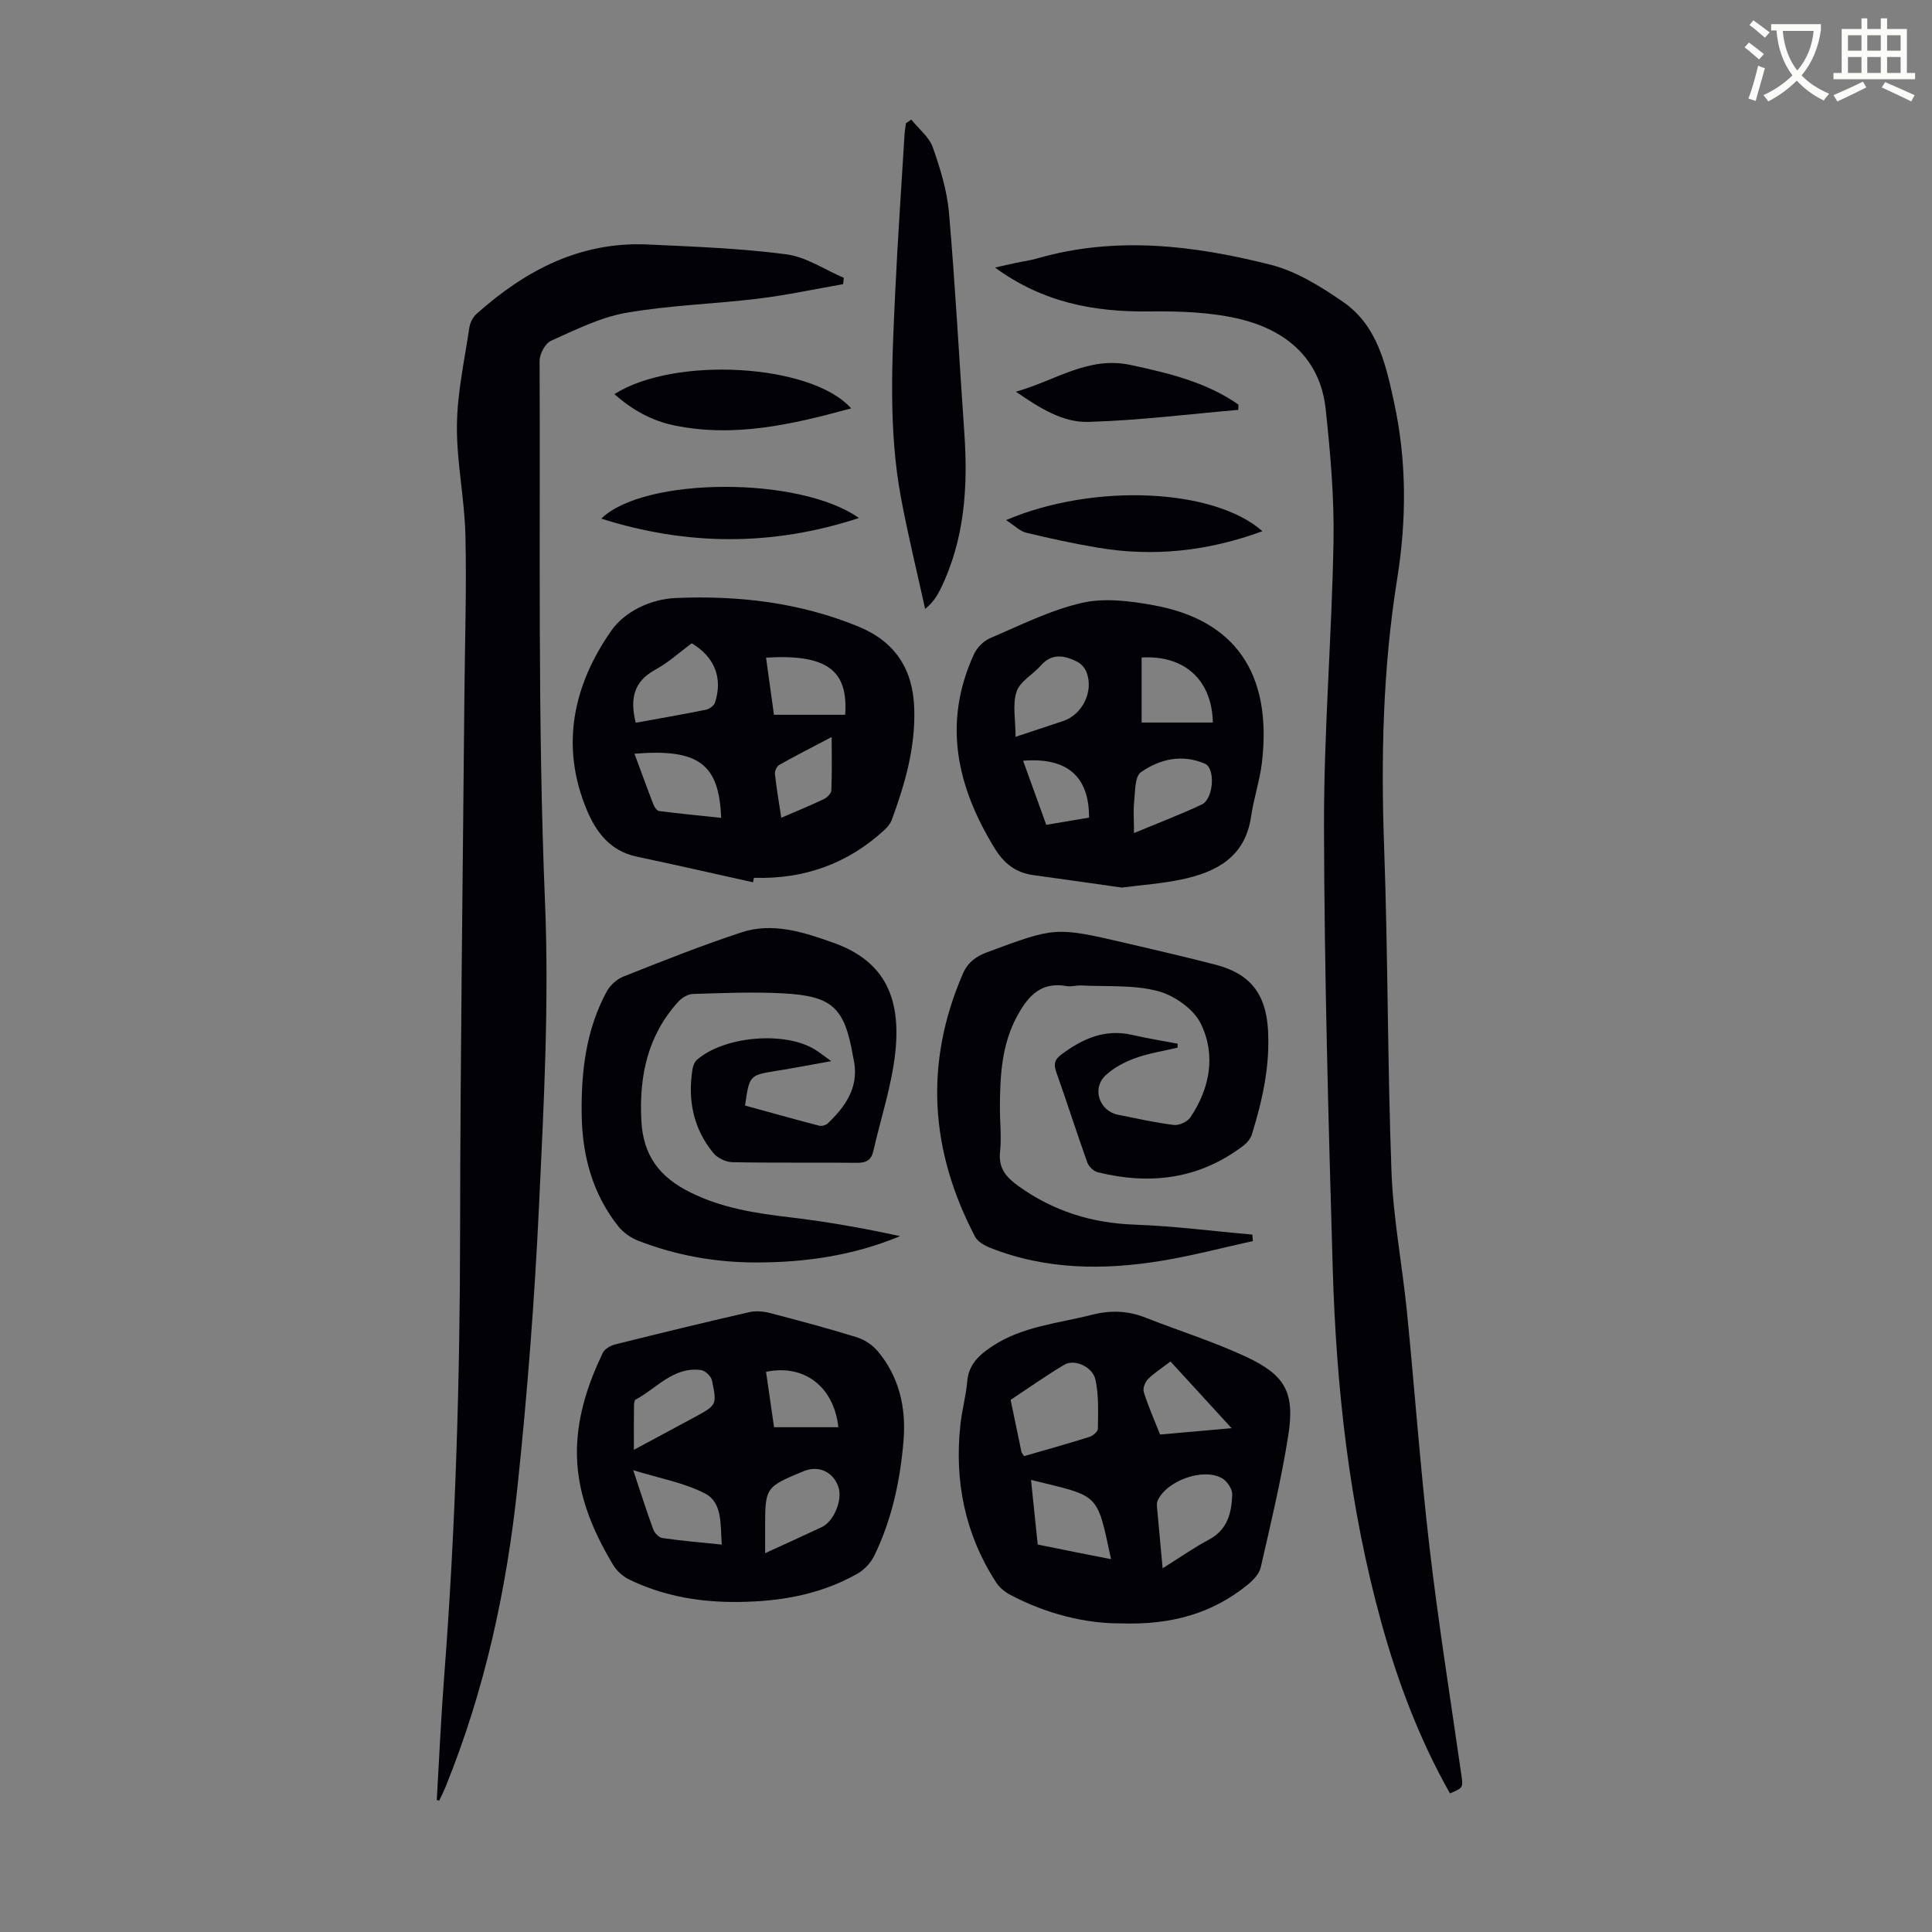
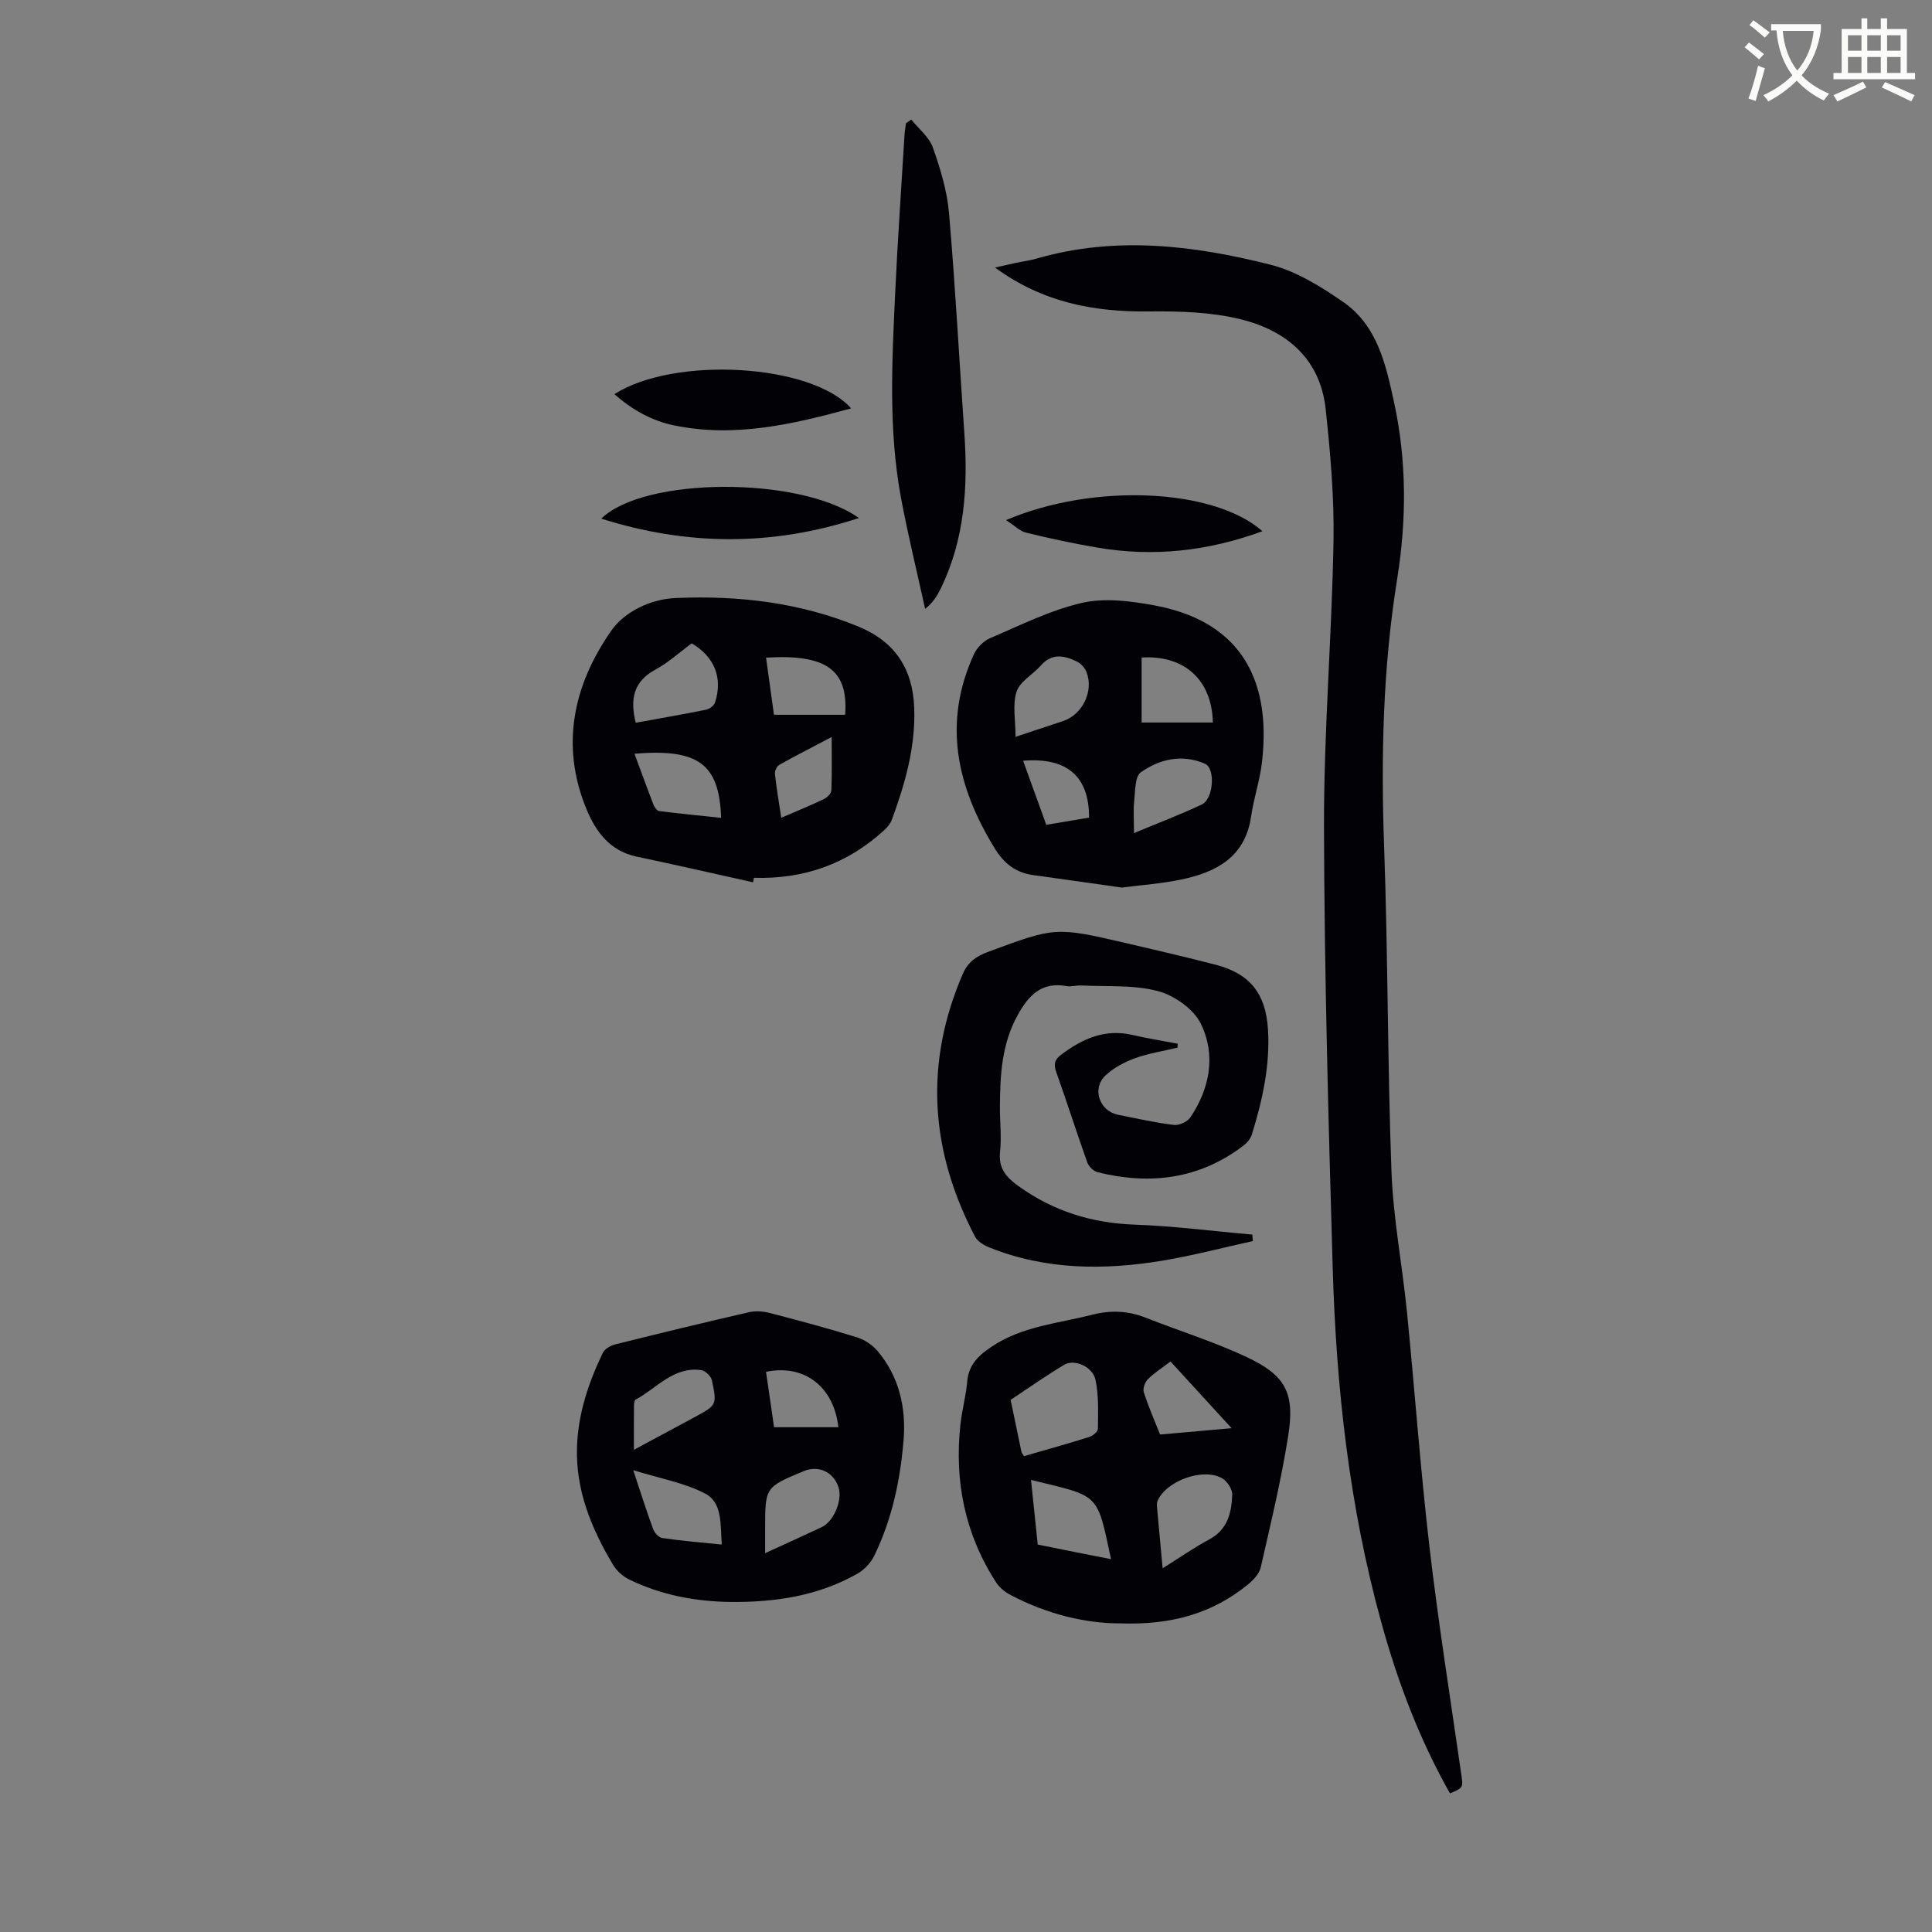
<svg xmlns="http://www.w3.org/2000/svg" enable-background="new 0 0 400 400" viewBox="0 0 400 400">
  <rect x="0" y="0" width="400" height="400" fill="#808080" stroke="none" />
  <path d="m362.1 8.8c1.1.8 2.1 1.6 3.1 2.4l-1 1.1c-1.3-1.1-2.3-2-3-2.5zm1.9 4.8c.5.2.9.4 1.4.5-.6 2.3-1.3 4.5-1.9 6.8l-1.5-.5c.8-2.1 1.4-4.3 2-6.8zm-1-9.4c1.3.9 2.4 1.8 3.4 2.5l-1 1.1c-1.4-1.2-2.4-2.1-3.2-2.6zm3.7 2.2v-1.4h10.3v1.2c-.5 3.6-1.8 6.8-4 9.4 1.5 1.6 3.4 2.8 5.7 3.8-.3.4-.7.8-1.1 1.4-2.3-1.1-4.1-2.5-5.6-4.1-1.6 1.6-3.6 3.1-5.9 4.3-.3-.5-.7-.9-1-1.3 2.4-1.1 4.4-2.5 6-4.1-1.9-2.5-3-5.6-3.3-9.3h-1.1zm8.8 0h-6.4c.3 3.3 1.3 6 3 8.2 2-2.3 3.1-5.1 3.4-8.2z" fill="#fbfcfa" />
  <path d="m385.3 3.8h1.3v2.2h2.8v-2.2h1.3v2.2h4.1v9.1h1.7v1.3h-16.9v-1.3h1.7v-9.1h4.1v-2.2zm.4 13.1.7 1.2c-1.8.9-3.8 1.9-6 2.9-.2-.4-.5-.8-.8-1.3 2.3-1 4.3-1.9 6.1-2.8zm-3.1-6.4h2.8v-3.2h-2.8zm0 4.6h2.8v-3.3h-2.8zm4-4.6h2.8v-3.2h-2.8zm0 4.6h2.8v-3.3h-2.8zm3.7 1.9c2.1.9 4.1 1.8 6.1 2.7l-.7 1.3c-2.2-1.1-4.2-2-6.1-2.9zm3.2-9.7h-2.8v3.2h2.8zm-2.8 7.8h2.8v-3.3h-2.8z" fill="#fbfcfa" />
  <g fill="#010106">
-     <path d="m90.43 372.67c.5-8.56.88-17.13 1.54-25.68 2.35-30.59 3.26-61.23 3.29-91.91.04-37.05.57-74.1.89-111.14.1-11.06.47-22.12.21-33.17-.18-7.58-1.84-15.15-1.76-22.71.07-6.75 1.58-13.5 2.57-20.23.15-1.01.74-2.17 1.5-2.85 10.08-9 21.46-15 35.41-14.36 9.58.44 19.2.79 28.69 2.03 4.12.53 7.96 3.18 11.93 4.87-.05.44-.1.88-.14 1.31-5.85 1.02-11.68 2.28-17.57 3-9.1 1.11-18.33 1.36-27.33 2.93-5.38.94-10.51 3.53-15.57 5.79-1.2.54-2.38 2.73-2.37 4.16.16 37.38-.42 74.76 1.12 112.14.86 20.87-.25 41.85-1.24 62.75-.92 19.44-2.41 38.87-4.46 58.22-2.25 21.29-6.78 42.15-14.88 62.1-.4.98-.88 1.93-1.33 2.89-.17-.05-.33-.09-.5-.14z" />
+     <path d="m90.43 372.67z" />
    <path d="m300.2 371.3c-6.3-11.13-10.79-23.01-14.19-35.31-6.66-24.07-9.37-48.73-10.09-73.6-.88-30.42-1.73-60.85-1.8-91.28-.04-19.67 1.62-39.35 1.97-59.03.16-9.11-.65-18.28-1.62-27.36-1.12-10.46-8.15-16.31-17.68-18.64-6.07-1.48-12.58-1.67-18.88-1.6-11.38.13-21.99-1.83-31.91-9.09 1.79-.4 3.1-.7 4.41-.98 1.42-.3 2.88-.48 4.27-.89 16.26-4.7 32.44-2.74 48.38 1.29 5.33 1.35 10.42 4.52 15.03 7.71 7.05 4.87 8.82 12.88 10.52 20.7 2.66 12.18 2.62 24.45.65 36.7-2.96 18.42-3.36 36.92-2.69 55.53.8 22.36.69 44.75 1.52 67.11.36 9.69 2.23 19.32 3.2 29 1.62 16.25 2.78 32.55 4.67 48.76 1.83 15.65 4.31 31.22 6.55 46.82.43 2.99.52 2.97-2.31 4.16z" />
    <path d="m231.82 336.1c-7.02.02-15.1-1.91-22.64-5.9-1.12-.59-2.25-1.51-2.93-2.56-6.46-9.97-8.68-20.95-7.41-32.67.32-2.99 1.15-5.94 1.41-8.93.3-3.54 2.42-5.48 5.15-7.29 6.28-4.17 13.63-4.74 20.63-6.53 3.81-.98 7.45-.88 11.13.58 6.95 2.74 14.13 4.97 20.88 8.13 8.17 3.83 10.08 7.45 8.66 16.41-1.45 9.13-3.62 18.16-5.68 27.18-.31 1.35-1.58 2.66-2.73 3.6-7.27 5.88-15.66 8.37-26.47 7.98zm-19.81-34.62c4.6-1.33 9.09-2.58 13.54-3.98.72-.23 1.76-1.1 1.76-1.68.02-3.39.21-6.88-.5-10.15-.59-2.73-4.36-4.35-6.43-3.13-3.81 2.26-7.44 4.84-11.14 7.29.74 3.58 1.48 7.15 2.23 10.73.04.2.21.37.54.92zm28.7 23.22c3.61-2.26 6.53-4.31 9.66-5.98 3.81-2.04 4.62-5.55 4.75-9.27.04-1.13-1.04-2.77-2.07-3.37-3.93-2.3-11.62.51-13.4 4.68-.16.39-.14.88-.1 1.32.35 3.97.73 7.94 1.16 12.62zm-27.25-18.3c.48 4.63.93 8.92 1.39 13.38 2.63.53 5.12 1.04 7.62 1.54 2.45.49 4.9.97 7.56 1.49-3-13.97-2.27-12.89-16.57-16.41zm28.88-24.52c-1.92 1.47-3.45 2.42-4.69 3.68-.6.61-1.08 1.93-.84 2.68.95 2.96 2.2 5.82 3.35 8.72.02.04.21.03.32.02 4.99-.44 9.97-.88 14.51-1.29-4.24-4.63-8.37-9.14-12.65-13.81z" />
    <path d="m155.91 182.67c-8.03-1.78-16.05-3.62-24.11-5.32-5.45-1.15-8.38-5.05-10.31-9.67-5.57-13.3-2.76-25.92 5.09-37.13 2.66-3.8 7.92-6.51 13.36-6.74 12.99-.55 25.67.93 37.8 5.92 7.54 3.11 11.25 8.72 11.54 16.84s-1.9 15.7-4.65 23.18c-.29.79-.92 1.53-1.55 2.11-7.62 7.01-16.66 10.2-26.99 9.88-.05.31-.12.62-.18.93zm-24.29-33.03c4.94-.9 9.76-1.73 14.55-2.7.71-.14 1.65-.83 1.86-1.46 1.66-5.11-.08-9.48-4.82-12.29-2.46 1.81-4.79 3.97-7.5 5.44-4.52 2.44-5.32 6.05-4.09 11.01zm-.26 6.41c1.36 3.66 2.6 7.1 3.92 10.51.21.54.73 1.31 1.19 1.36 4.25.54 8.52.95 12.83 1.41-.38-11.18-4.7-14.37-17.94-13.28zm28.88-8.06h7.52 7.22c.66-9.16-3.7-12.61-16.38-11.83.54 3.85 1.07 7.69 1.64 11.83zm1.51 21.32c3.14-1.36 6.02-2.52 8.81-3.86.68-.32 1.53-1.17 1.56-1.81.15-3.48.07-6.97.07-11.05-4.06 2.14-7.51 3.89-10.87 5.78-.5.28-.94 1.26-.88 1.86.32 2.95.83 5.88 1.31 9.08z" />
    <path d="m151.35 331.67c-7.36-.09-14.46-1.42-21.1-4.66-1.3-.63-2.58-1.79-3.32-3.03-4.47-7.48-7.74-15.38-7.47-24.31.21-6.93 2.37-13.38 5.34-19.57.39-.82 1.61-1.52 2.58-1.76 9.21-2.3 18.44-4.54 27.69-6.66 1.34-.31 2.91-.2 4.26.15 6.05 1.57 12.1 3.19 18.07 5.04 1.58.49 3.22 1.58 4.29 2.84 4.49 5.33 5.93 11.74 5.38 18.51-.68 8.28-2.41 16.37-6.07 23.89-.72 1.47-2.07 2.91-3.49 3.71-8.12 4.6-17 5.92-26.16 5.85zm7.06-10.1c4.34-1.99 8.06-3.67 11.75-5.41 2.47-1.16 4.3-5.6 3.45-8.22-1.04-3.21-4.14-4.64-7.25-3.34-7.95 3.31-7.95 3.31-7.95 11.97zm-8.98-1.78c-.28-4.23.13-8.7-3.41-10.55-4.35-2.27-9.43-3.15-14.92-4.86 1.62 4.86 2.79 8.59 4.14 12.24.28.75 1.16 1.71 1.87 1.81 3.95.58 7.94.91 12.32 1.36zm-18.19-19.62c4.56-2.45 8.54-4.58 12.51-6.73 4.65-2.52 4.73-2.55 3.64-7.67-.18-.85-1.39-2-2.24-2.11-5.71-.77-9.16 3.76-13.55 6.11-.26.14-.33.8-.34 1.22-.04 2.84-.02 5.69-.02 9.18zm42.34-4.68c-.95-8.42-7.07-13.11-14.98-11.47.55 3.82 1.1 7.65 1.66 11.47z" />
    <path d="m243.79 216.91c-2.93.7-5.95 1.15-8.76 2.17-2.2.8-4.45 1.98-6.14 3.57-2.9 2.74-1.28 7.38 2.62 8.16 3.84.76 7.66 1.63 11.54 2.1 1.08.13 2.78-.65 3.39-1.55 4.07-6.05 5.34-12.93 2.18-19.41-1.49-3.05-5.5-5.86-8.9-6.76-5.04-1.33-10.56-.89-15.87-1.16-1-.05-2.04.3-3.01.13-5.19-.93-7.86 1.87-10.16 6.04-3.29 5.96-3.62 12.36-3.66 18.87-.02 3.13.36 6.29.03 9.39-.37 3.43 1.28 5.29 3.81 7.11 7.23 5.19 15.19 7.67 24.1 7.98 8.12.29 16.21 1.35 24.32 2.06.04.45.07.9.11 1.34-6.25 1.37-12.45 3.02-18.75 4.06-12.07 1.99-24.07 1.93-35.66-2.68-1.16-.46-2.54-1.23-3.08-2.25-9.33-17.76-10.6-35.93-2.53-54.52 1-2.31 2.7-3.55 5.06-4.43 14.05-5.21 14.03-5.27 28.66-1.88 6.2 1.44 12.41 2.89 18.57 4.48 7.15 1.84 10.41 6.03 10.86 13.4.46 7.5-1.15 14.67-3.33 21.74-.27.87-.98 1.73-1.72 2.3-9.12 6.96-19.33 8.22-30.21 5.53-.85-.21-1.85-1.19-2.15-2.04-2.22-6.2-4.21-12.49-6.42-18.69-.58-1.64-.37-2.58 1.05-3.64 4.38-3.27 9-5.36 14.65-4.07 3.12.72 6.29 1.23 9.43 1.83-.01.28-.02.55-.03.82z" />
    <path d="m232.25 183.76c-6.11-.86-12.19-1.75-18.27-2.57-3.67-.5-6.09-2.37-8.07-5.6-7.83-12.77-10.77-25.96-4.26-40.15.62-1.34 1.97-2.72 3.31-3.3 6.27-2.68 12.48-5.81 19.05-7.32 4.68-1.08 9.99-.39 14.84.49 16.71 3.03 24.6 13.96 22.42 32.56-.44 3.75-1.7 7.4-2.24 11.15-1.22 8.42-7.17 11.55-14.44 13.07-4.01.85-8.16 1.13-12.34 1.67zm-21.99-31.21c3.58-1.19 6.71-2.22 9.83-3.26 4.04-1.34 6.42-6.22 4.84-10.19-.34-.84-1.12-1.71-1.93-2.11-2.61-1.3-5.21-1.83-7.52.81-1.64 1.87-4.32 3.28-5.01 5.4-.88 2.68-.21 5.87-.21 9.35zm24.52 19.93c5.08-2.12 9.64-3.84 14.04-5.92 2.44-1.15 2.86-7.48.65-8.44-4.7-2.04-9.35-.99-13.27 1.77-1.24.87-1.15 3.83-1.37 5.87-.22 1.99-.05 4-.05 6.72zm16.33-22.89c-.2-8.84-5.87-13.98-14.75-13.46v13.46zm-39.29 7.91c1.65 4.57 3.2 8.84 4.8 13.27 3.12-.53 6.03-1.01 8.86-1.49.02-8.56-4.56-12.51-13.66-11.78z" />
-     <path d="m172.1 219.7c-4.33.77-7.83 1.44-11.35 2.01-5.58.91-5.59.88-6.5 7.18 5.07 1.39 10.19 2.83 15.33 4.17.53.14 1.4-.09 1.8-.47 3.58-3.44 6.36-7.26 5.47-12.65-.07-.44-.18-.88-.26-1.32-1.73-9.95-4.2-12.39-14.35-12.95-6.24-.34-12.53-.07-18.79.12-1.03.03-2.29.79-3.02 1.6-6.32 6.98-8.11 15.26-7.65 24.54.36 7.39 3.81 11.8 10.18 14.96 6.58 3.26 13.53 4.31 20.67 5.15 7.62.9 15.18 2.25 22.73 3.89-9.68 4.03-19.7 5.47-29.94 5.45-8.34-.01-16.47-1.47-24.25-4.49-1.57-.61-3.16-1.72-4.19-3.03-5.35-6.76-7.44-14.69-7.55-23.16-.12-8.8.88-17.44 5.14-25.34.71-1.32 2.1-2.63 3.49-3.17 8.1-3.21 16.2-6.44 24.47-9.16 6.48-2.13 12.9-.02 18.97 2.14 9.99 3.55 14.15 10.57 12.87 22.65-.74 6.92-3 13.67-4.56 20.51-.41 1.81-1.43 2.44-3.34 2.42-8.62-.1-17.23.04-25.85-.13-1.33-.03-3.04-.84-3.89-1.86-4.17-5.03-5.36-10.93-4.37-17.31.11-.71.41-1.56.92-2.01 5.5-4.83 17.79-5.99 24.18-2.3 1.02.57 1.96 1.37 3.64 2.56z" />
    <path d="m188.67 24.76c1.53 1.91 3.69 3.59 4.46 5.76 1.55 4.38 2.95 8.97 3.35 13.56 1.31 15.14 2.11 30.32 3.17 45.49.78 11.18.1 22.12-4.94 32.4-.68 1.38-1.48 2.71-3.17 4.1-1.68-7.66-3.56-15.29-5-23-2.62-14.07-1.86-28.29-1.2-42.47.51-10.94 1.28-21.87 1.94-32.81.05-.76.19-1.52.29-2.28.36-.25.73-.5 1.1-.75z" />
    <path d="m208.29 107.68c18.34-7.79 43.14-6.51 53.08 2.3-11.16 4.11-22.53 5.39-34.19 3.39-4.94-.84-9.85-1.9-14.72-3.08-1.28-.3-2.36-1.44-4.17-2.61z" />
    <path d="m176.22 84.55c-12.15 3.32-24.15 6.11-36.66 3.52-4.65-.96-8.72-3.24-12.35-6.47 12.43-7.92 40.81-6.3 49.01 2.95z" />
    <path d="m177.83 107.25c-17.99 5.9-35.63 5.73-53.34.13 8.78-8.65 41.05-8.86 53.34-.13z" />
-     <path d="m256.37 84.86c-10.36.89-20.71 2.2-31.09 2.49-5.21.14-9.94-2.8-14.95-6.25 8.26-2.34 15.01-7.42 23.74-5.54 7.88 1.69 15.61 3.53 22.33 8.2-.01.37-.02.73-.03 1.1z" />
  </g>
</svg>